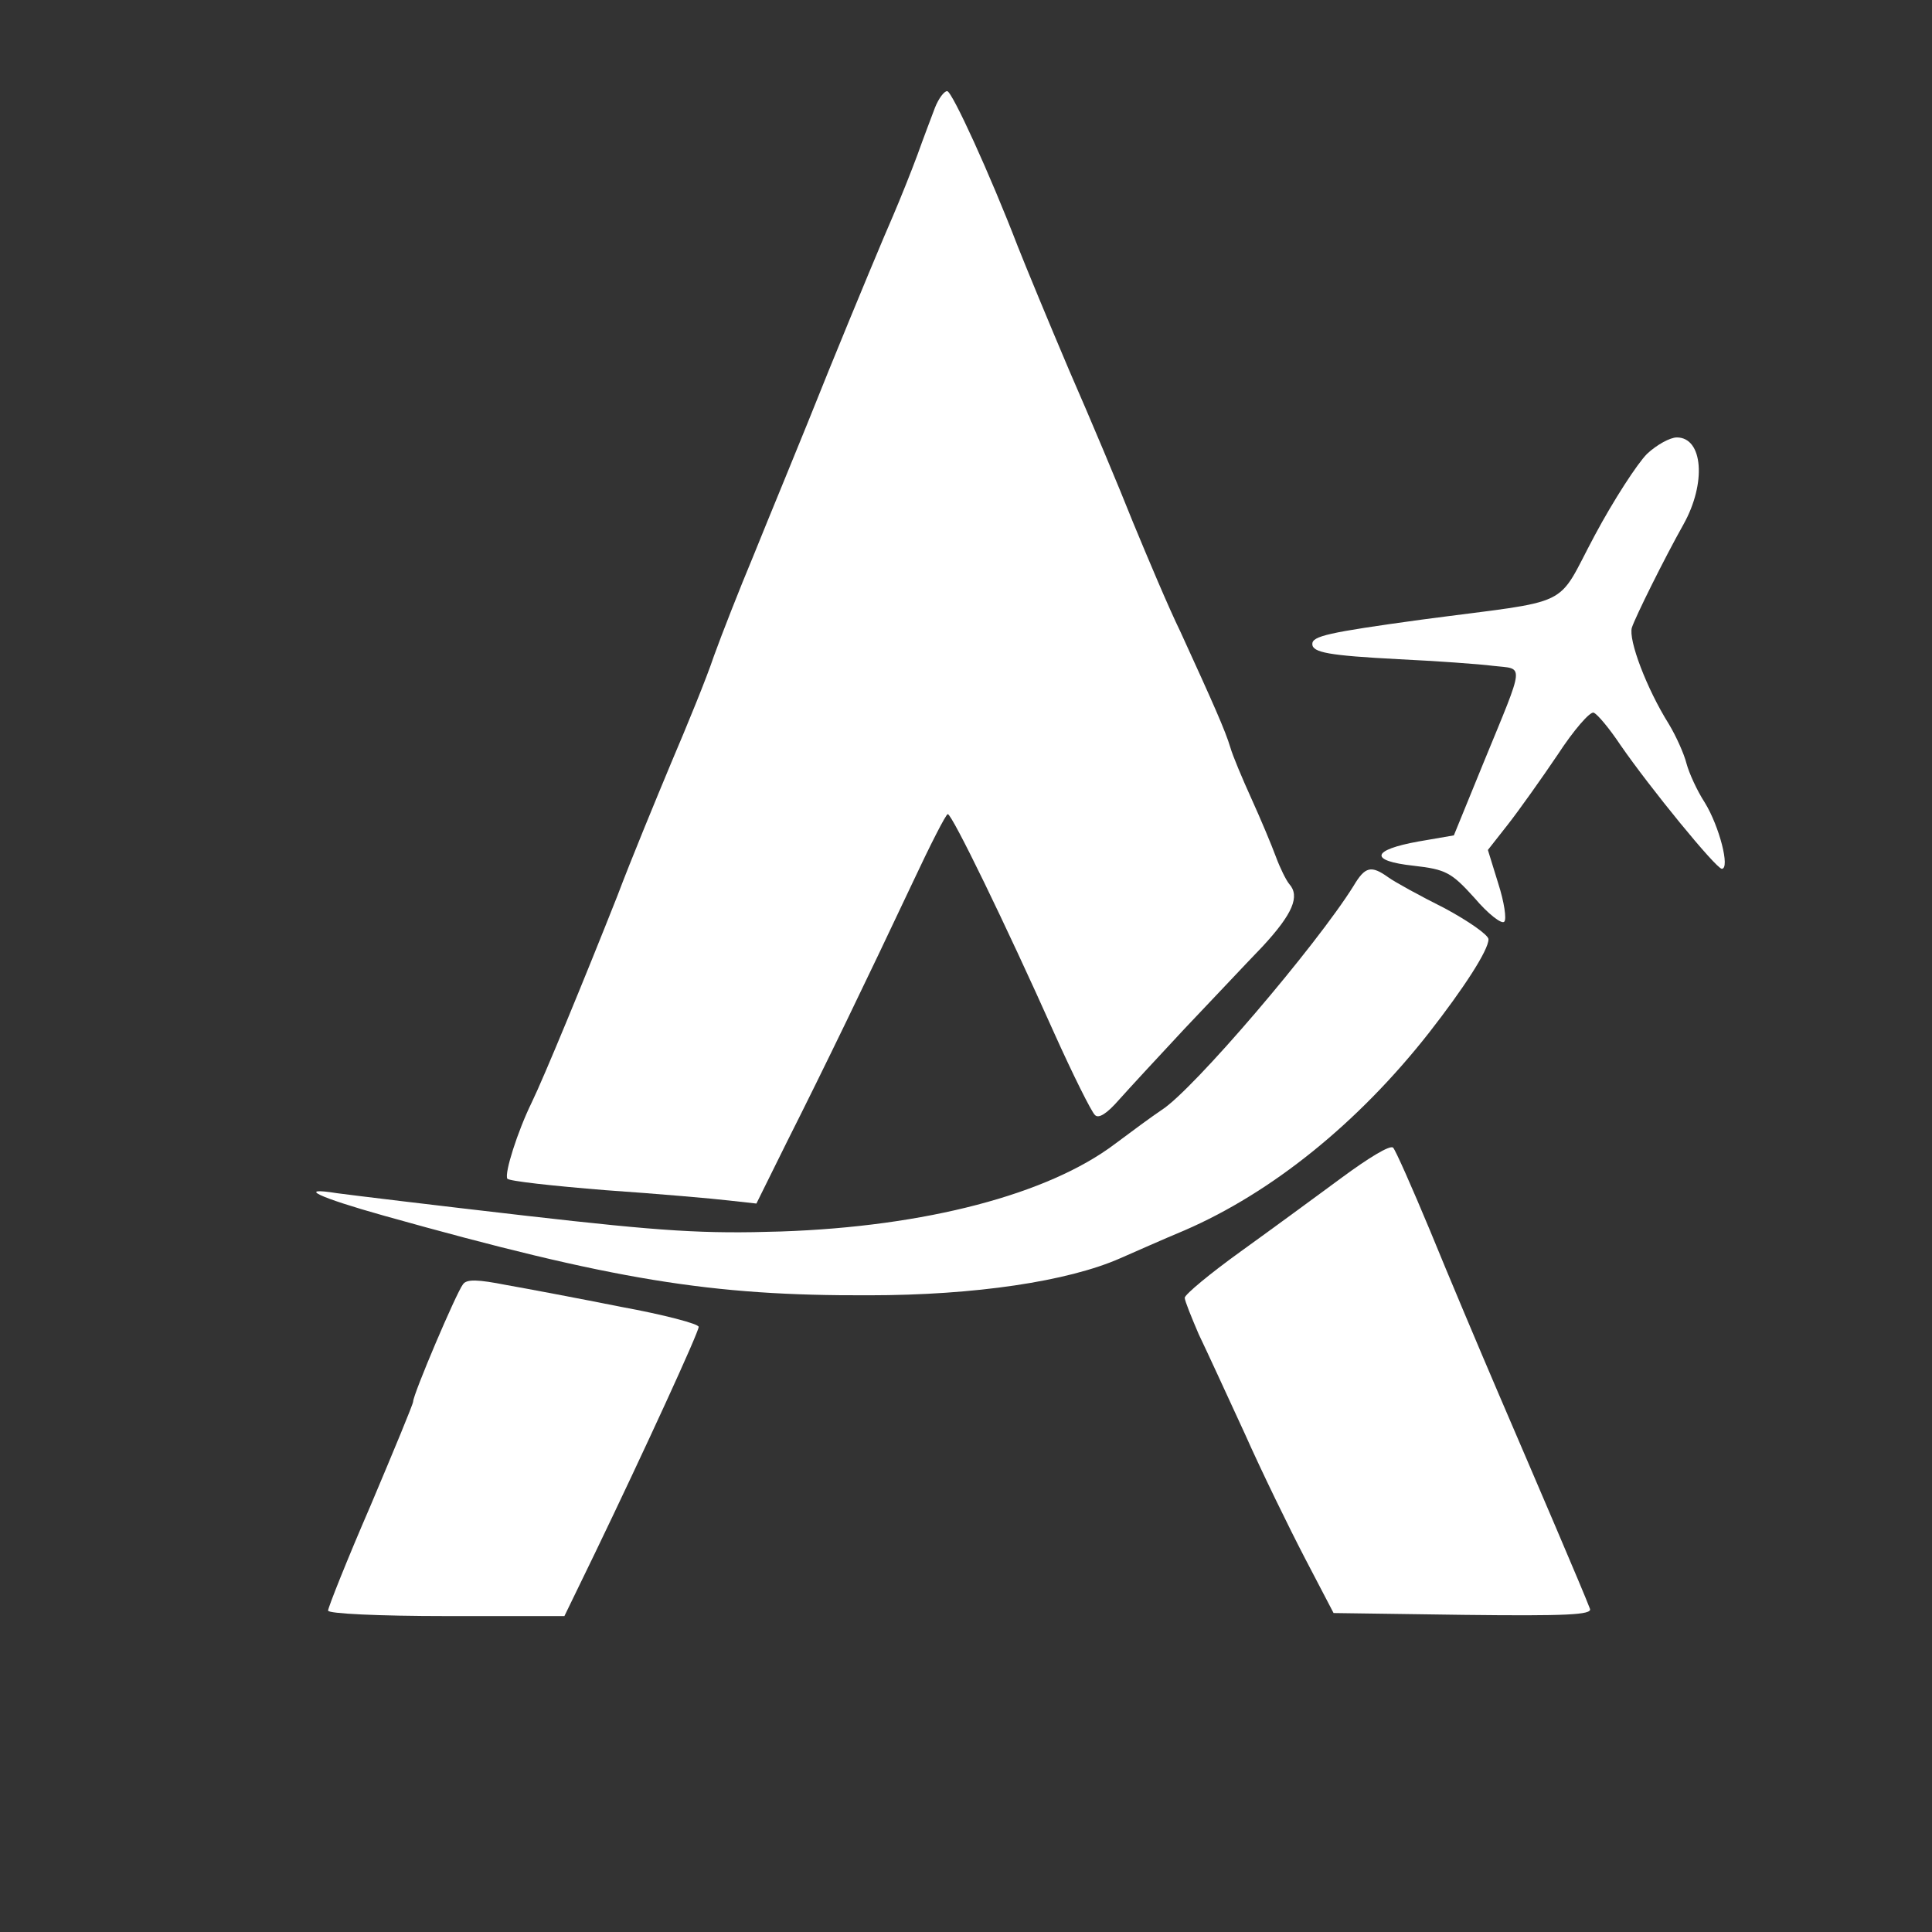
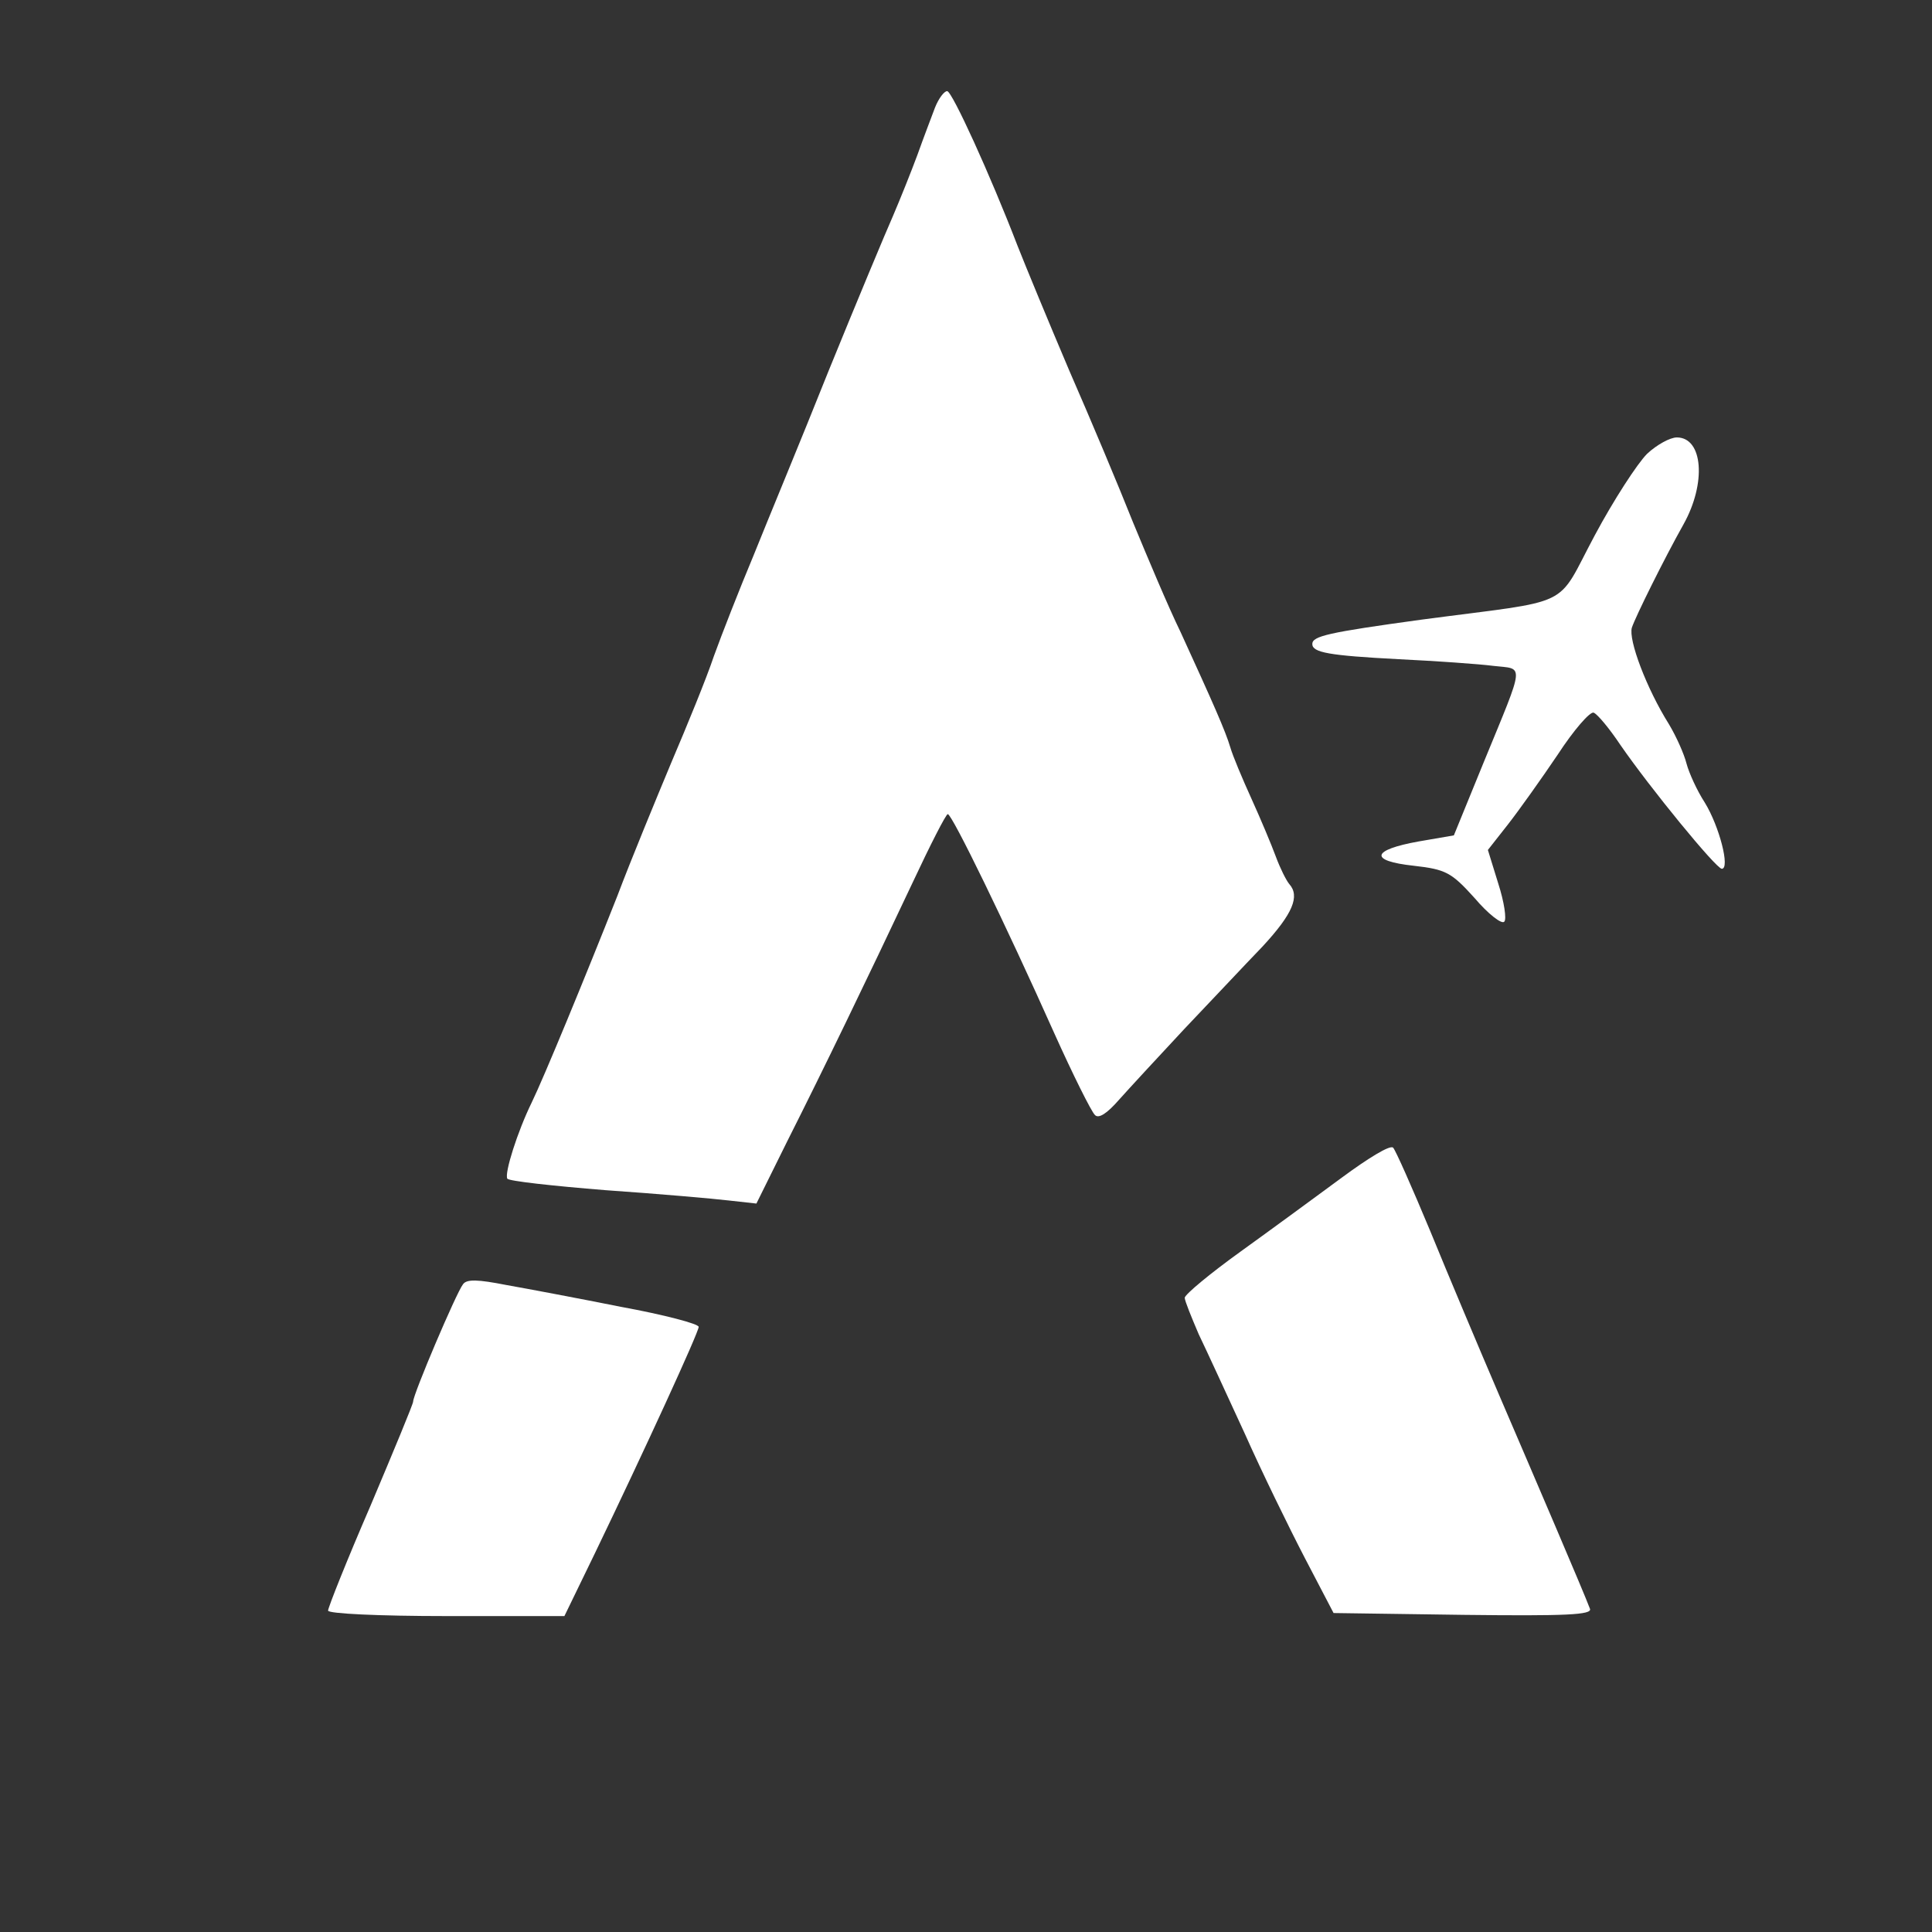
<svg xmlns="http://www.w3.org/2000/svg" version="1.0" width="318pt" height="318pt" viewBox="0 0 318 318" preserveAspectRatio="xMidYMid meet">
  <rect x="0" y="0" width="318" height="318" fill="#333333" stroke="none" />
  <g transform="translate(0,318) scale(0.1,-0.1)" fill="#FFFFFF" stroke="none">
    <path d="M1539 3003 c-6 -16 -19 -50 -29 -78 -10 -27 -28 -72 -40 -100 -12 -27 -60 -142 -106 -255 -45 -113 -102 -250 -124 -305 -23 -55 -52 -129 -65 -165 -12 -36 -44 -114 -70 -175 -25 -60 -66 -159 -89 -220 -53 -134 -121 -299 -141 -340 -23 -47 -45 -116 -40 -125 2 -4 75 -12 162 -19 87 -6 178 -14 203 -17 l45 -5 51 103 c60 119 131 266 206 425 29 62 55 113 58 113 7 0 95 -181 175 -360 31 -69 61 -129 67 -135 6 -7 20 2 40 25 17 19 65 71 107 116 42 44 100 106 129 136 50 54 62 83 44 103 -5 6 -15 26 -22 45 -7 19 -25 62 -40 95 -15 33 -31 71 -35 85 -8 27 -28 72 -82 190 -20 41 -54 122 -78 180 -23 58 -70 170 -105 250 -34 80 -72 172 -85 205 -45 117 -108 255 -116 255 -5 0 -14 -12 -20 -27z" />
    <path d="M2711 2433 c-16 -16 -55 -76 -86 -134 -66 -123 -30 -105 -286 -139 -153 -21 -179 -27 -179 -40 0 -14 27 -19 142 -25 62 -3 133 -8 156 -11 51 -6 53 9 -16 -159 l-49 -120 -58 -10 c-78 -14 -82 -32 -8 -40 53 -6 62 -11 100 -53 22 -26 45 -44 49 -39 4 4 0 32 -10 63 l-17 55 33 42 c18 23 55 75 82 115 26 40 53 71 59 69 6 -2 26 -26 44 -53 49 -71 157 -203 167 -204 14 0 -4 70 -28 109 -13 20 -26 49 -30 64 -4 16 -17 45 -29 65 -37 59 -67 139 -61 159 6 18 53 113 85 170 38 68 32 143 -11 143 -11 0 -33 -12 -49 -27z" />
-     <path d="M2228 1722 c-61 -98 -264 -336 -316 -369 -15 -10 -49 -35 -77 -56 -110 -83 -312 -136 -550 -144 -126 -4 -193 0 -420 26 -148 17 -288 34 -310 37 -69 11 -30 -7 77 -37 378 -106 538 -132 798 -131 175 0 328 23 414 61 23 10 70 31 106 46 143 62 285 176 402 325 57 73 98 136 98 154 0 7 -33 30 -72 51 -40 20 -82 43 -93 51 -28 20 -38 18 -57 -14z" />
-     <path d="M2209 1242 c-42 -31 -117 -86 -167 -122 -50 -36 -91 -70 -92 -76 0 -5 11 -32 23 -60 13 -27 47 -101 76 -164 28 -63 73 -155 99 -205 l47 -90 214 -3 c169 -2 212 0 208 10 -10 27 -92 218 -150 353 -33 77 -84 198 -113 269 -30 72 -57 133 -61 137 -5 5 -42 -18 -84 -49z" />
+     <path d="M2209 1242 c-42 -31 -117 -86 -167 -122 -50 -36 -91 -70 -92 -76 0 -5 11 -32 23 -60 13 -27 47 -101 76 -164 28 -63 73 -155 99 -205 l47 -90 214 -3 c169 -2 212 0 208 10 -10 27 -92 218 -150 353 -33 77 -84 198 -113 269 -30 72 -57 133 -61 137 -5 5 -42 -18 -84 -49" />
    <path d="M762 1066 c-11 -14 -82 -181 -82 -193 0 -4 -32 -81 -70 -171 -39 -90 -70 -168 -70 -173 0 -5 83 -9 195 -9 l194 0 50 103 c81 168 171 364 171 373 0 5 -57 20 -128 33 -70 14 -155 30 -189 36 -46 9 -65 10 -71 1z" />
  </g>
</svg>